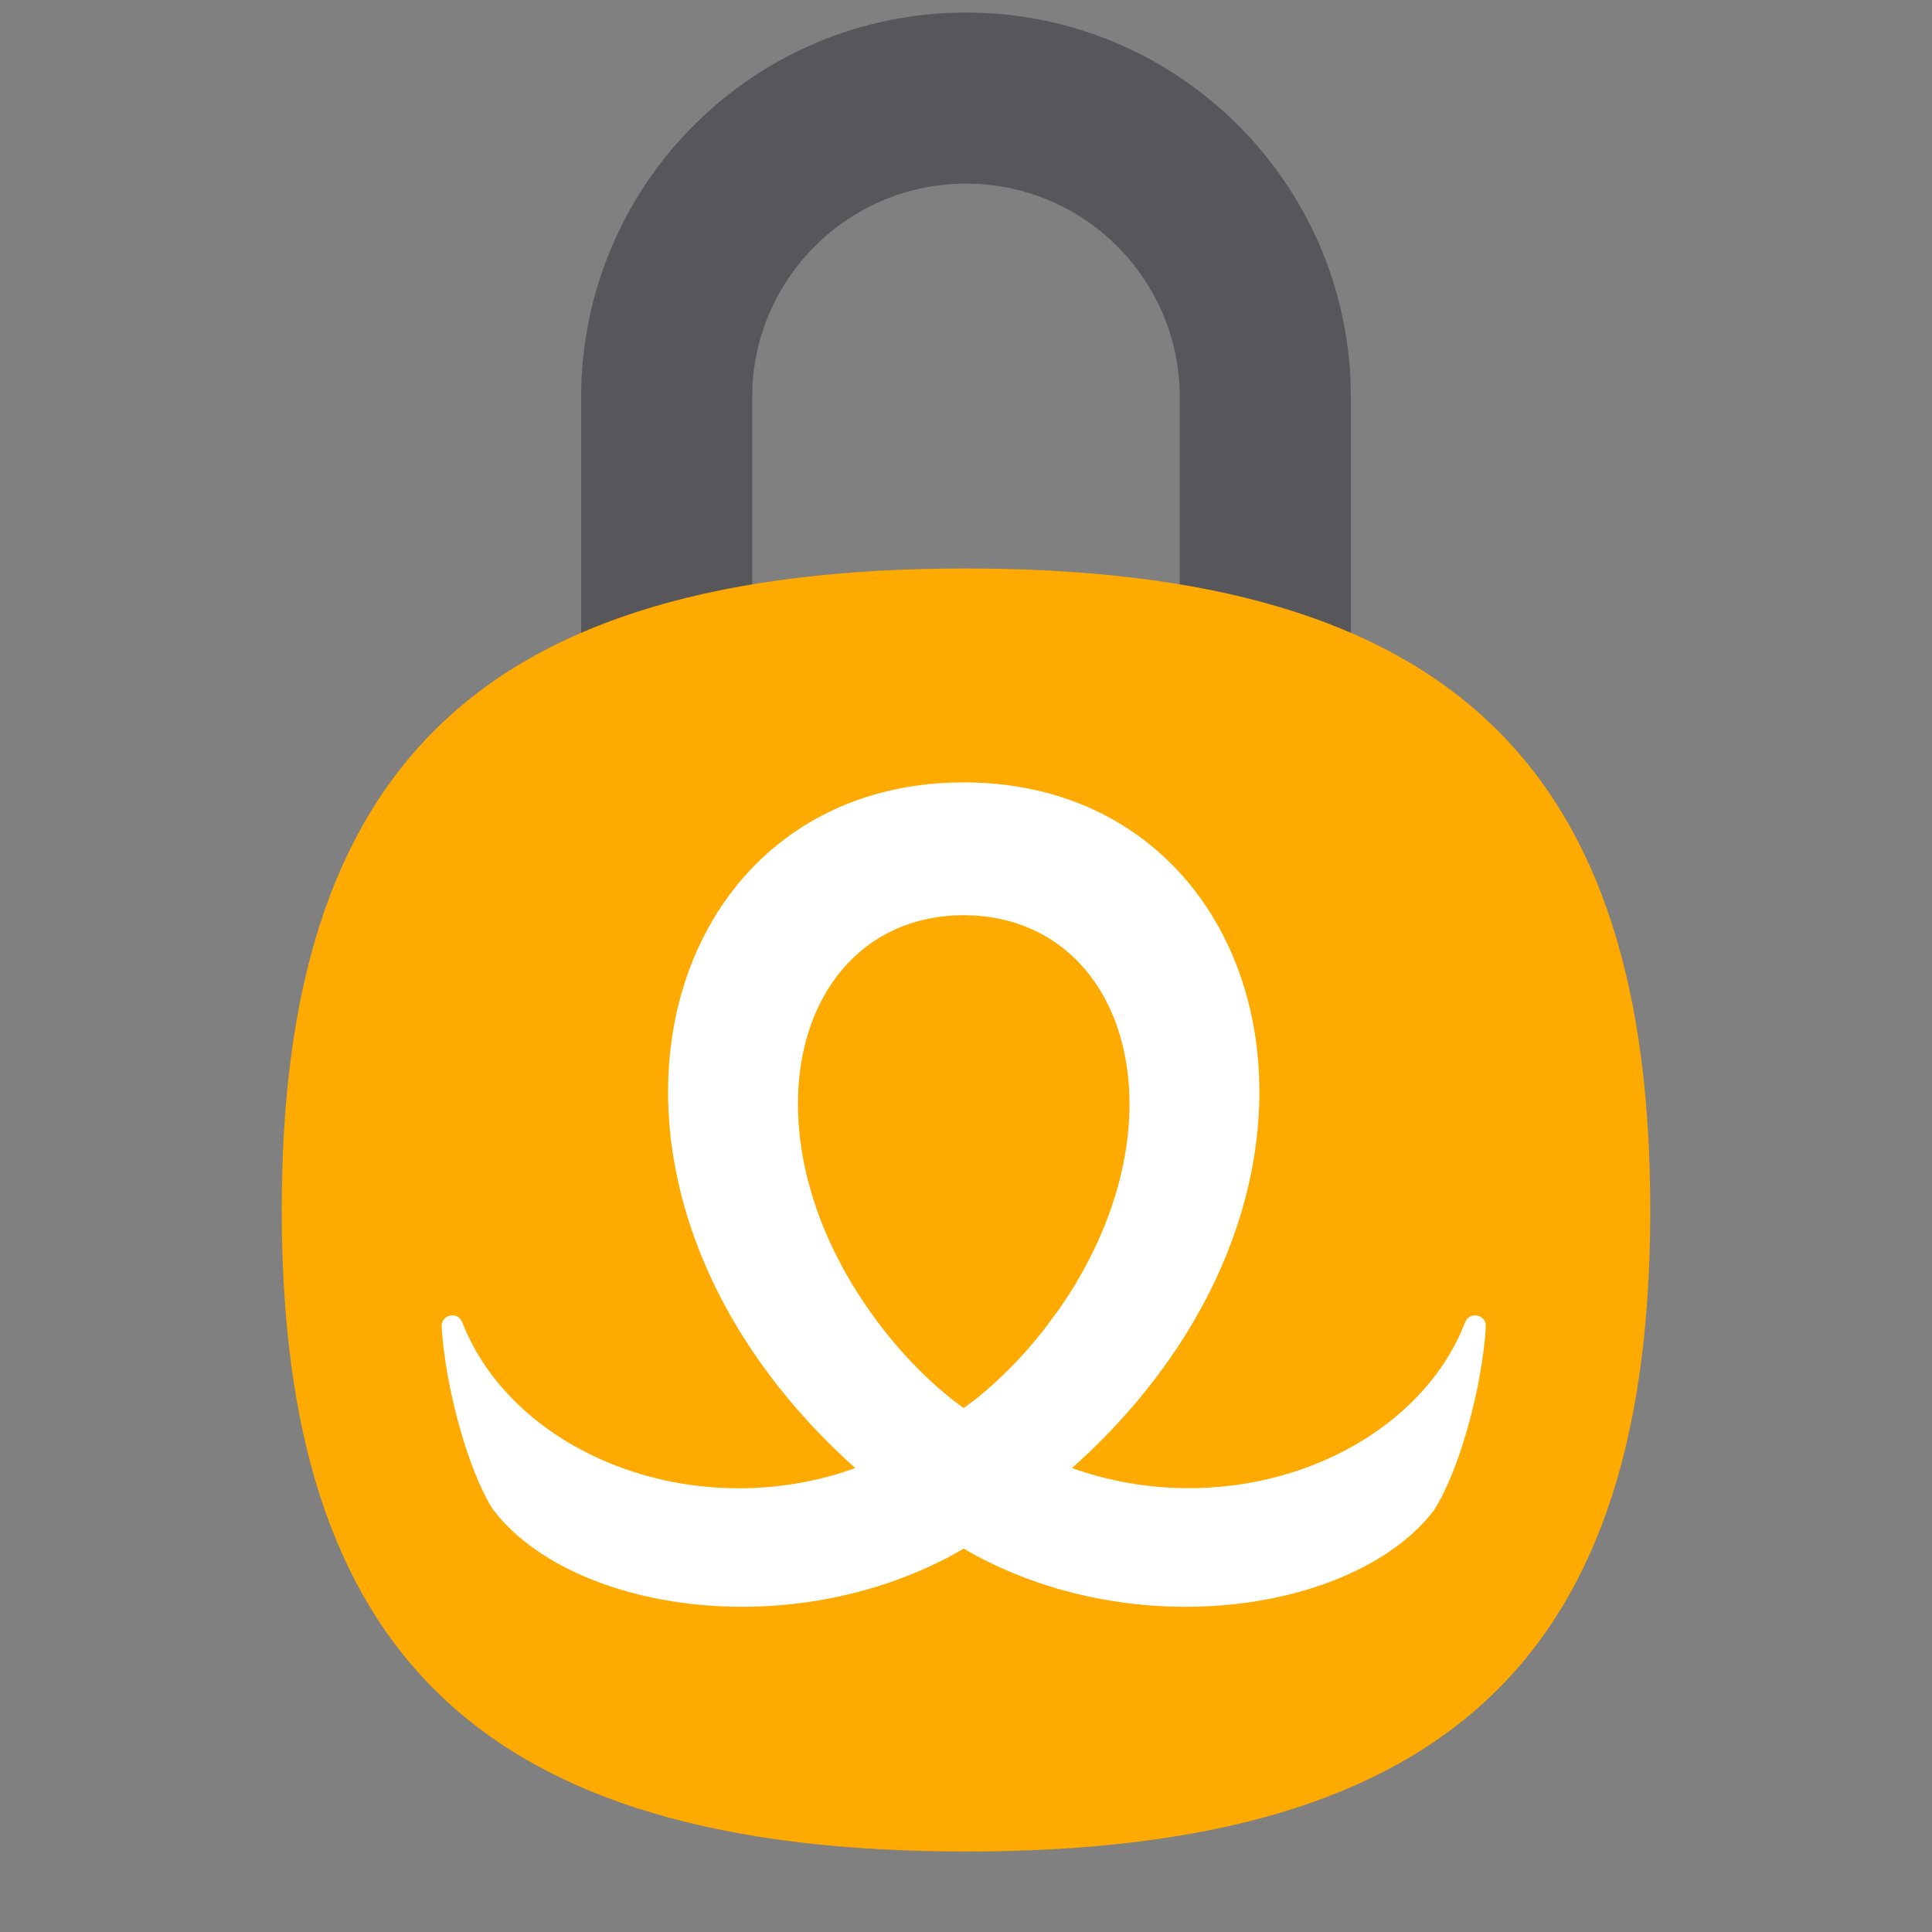
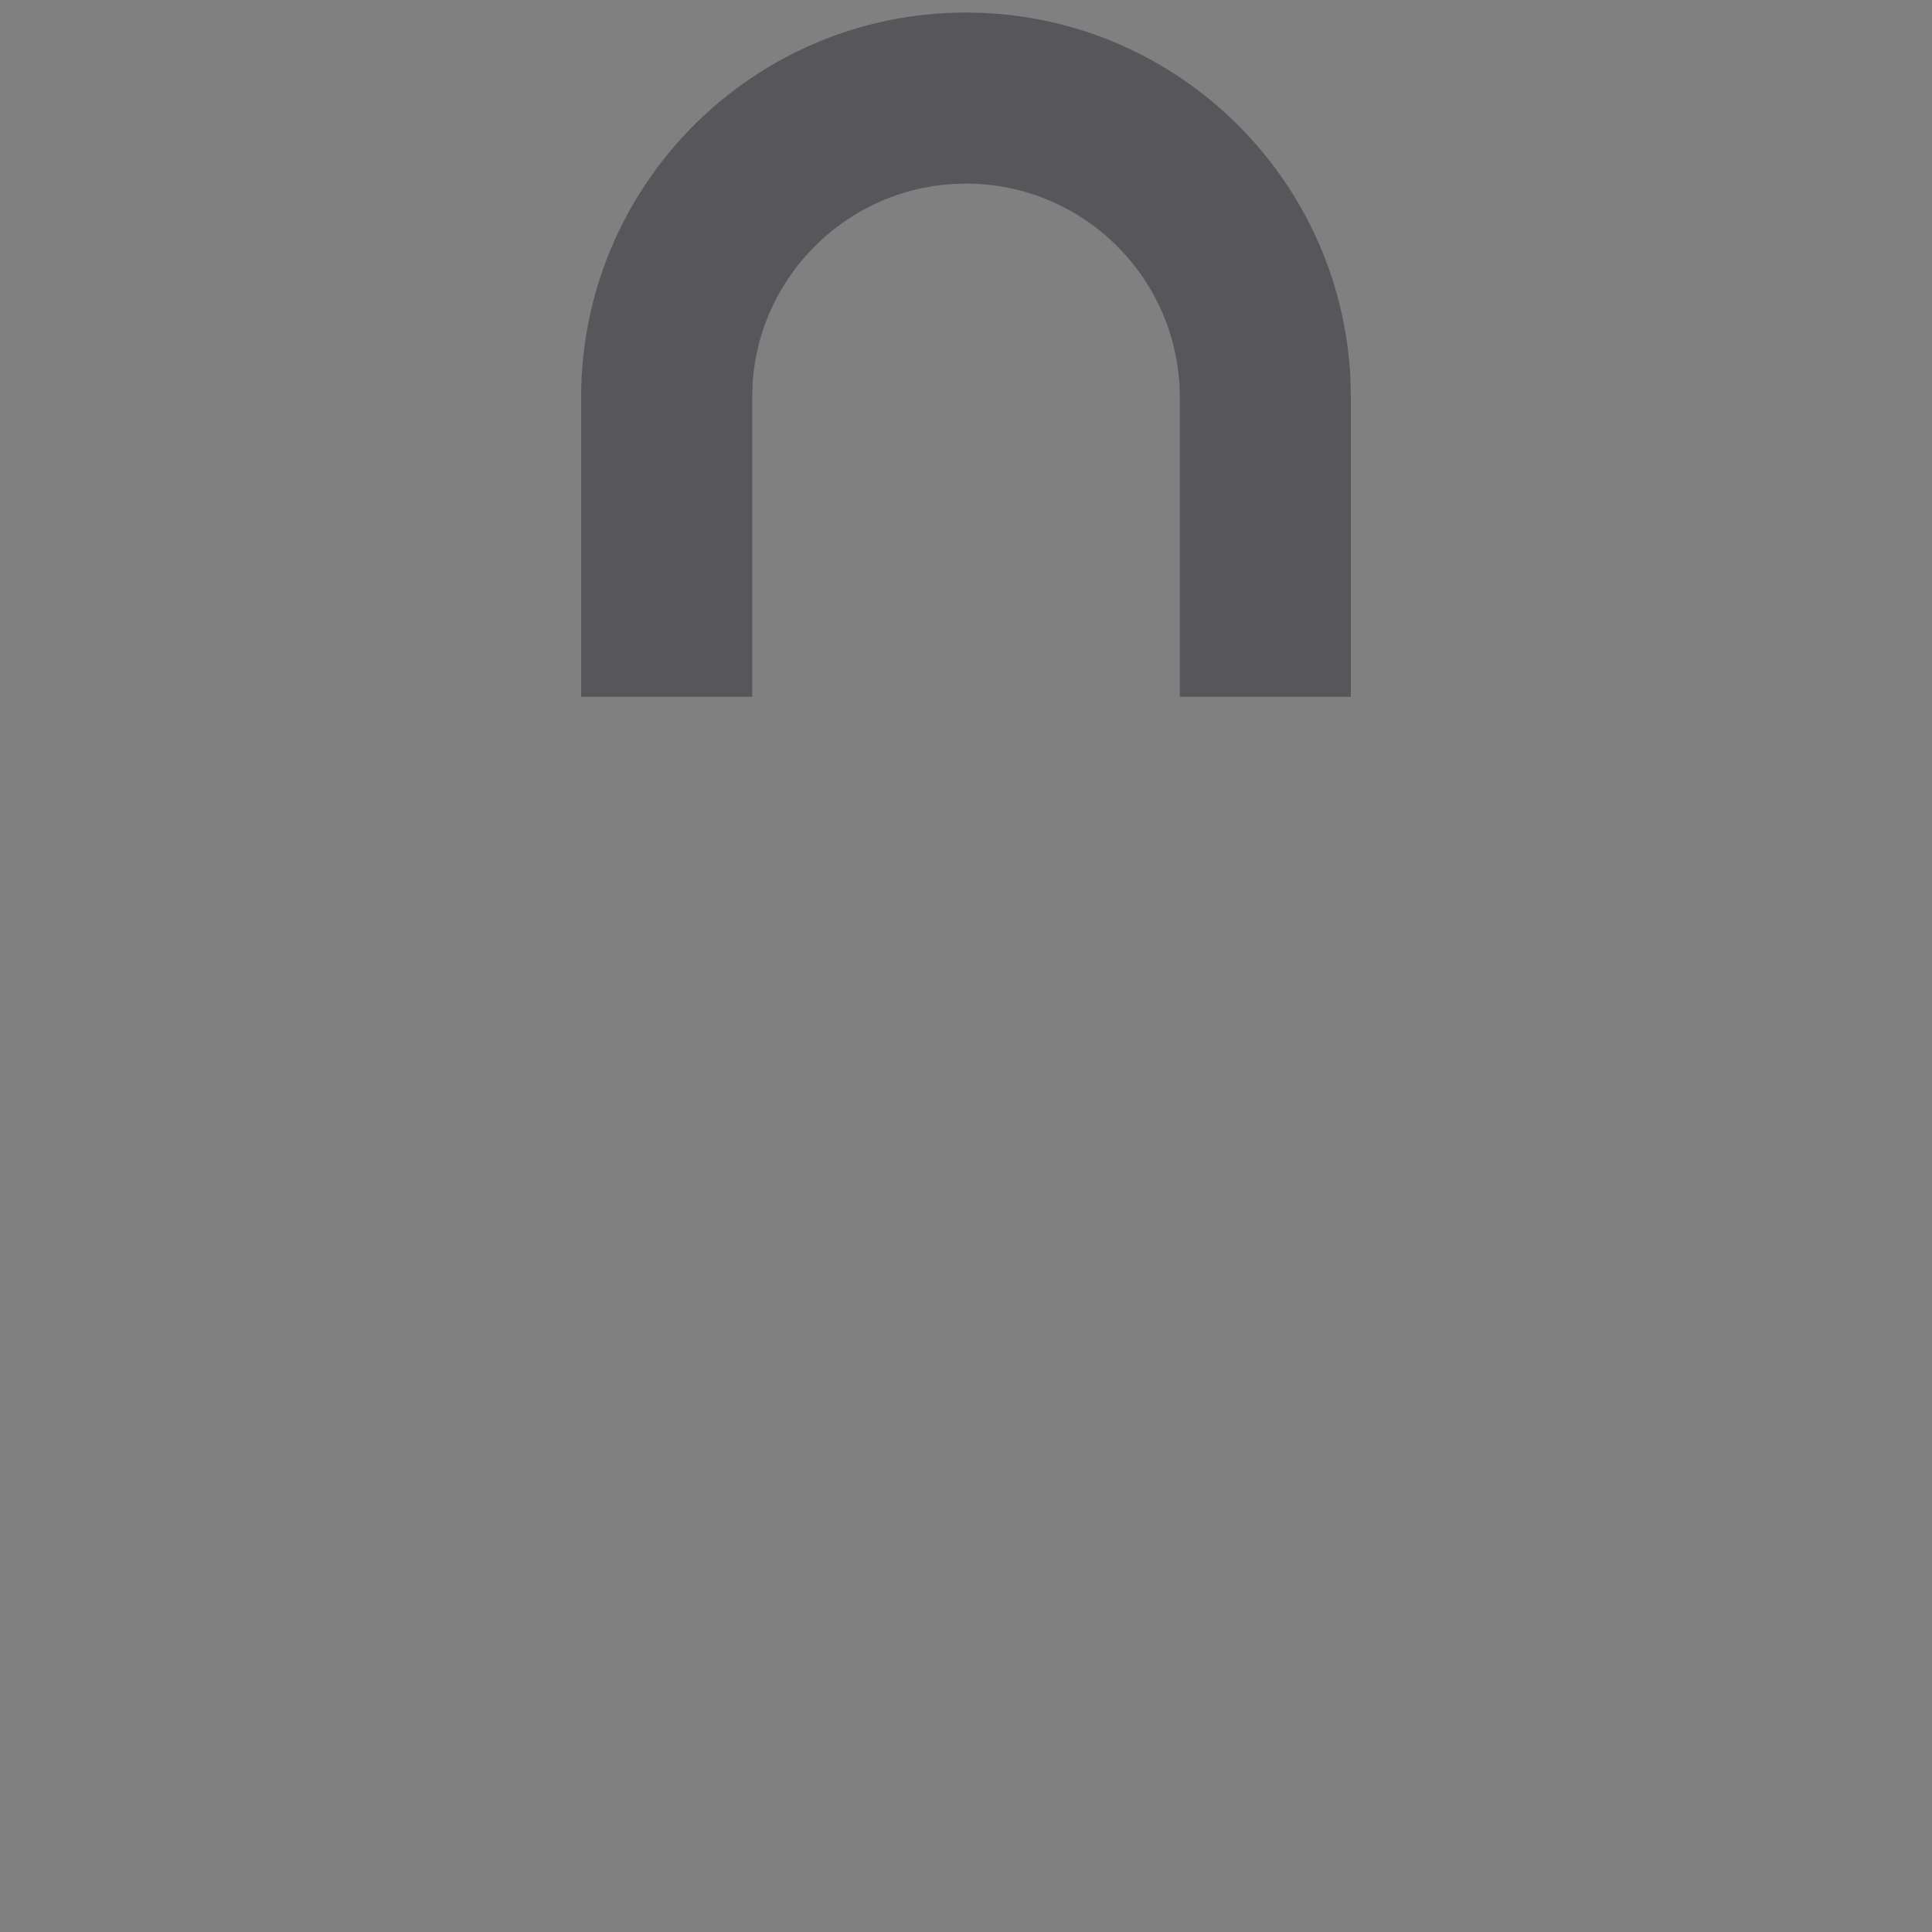
<svg xmlns="http://www.w3.org/2000/svg" width="24" height="24" viewBox="0 0 24 24" fill="none">
  <rect x="0" y="0" width="24" height="24" fill="#808080" stroke="none" />
  <path d="M12 0.156C14.565 0.156 16.659 2.176 16.776 4.712L16.781 4.938V8.656H14.656V4.938C14.656 3.47 13.467 2.281 12 2.281C10.592 2.281 9.439 3.377 9.349 4.763L9.344 4.938V8.656H7.219V4.938C7.219 2.297 9.359 0.156 12 0.156Z" fill="#3C3C43" fill-opacity="0.6" />
-   <path fill-rule="evenodd" clip-rule="evenodd" d="M12 7.062C18.071 7.062 20.5 9.571 20.5 15.031C20.5 20.491 18.071 23 12 23C5.929 23 3.5 20.491 3.5 15.031C3.5 9.571 5.929 7.062 12 7.062Z" fill="#FFAA00" />
-   <path d="M11.972 9.719C15.778 9.719 17.155 14.566 13.533 18.038L13.317 18.237C15.268 18.931 17.414 18.114 18.13 16.591L18.201 16.425C18.256 16.284 18.467 16.33 18.458 16.481C18.411 17.25 18.12 18.293 17.81 18.765C16.881 19.981 14.215 20.443 12.118 19.321L11.971 19.237L11.825 19.321C9.801 20.405 7.246 20.011 6.231 18.881L6.128 18.757C5.824 18.293 5.533 17.25 5.486 16.481C5.477 16.33 5.688 16.284 5.742 16.425C6.354 17.997 8.455 18.893 10.412 18.308L10.625 18.237L10.599 18.214C6.806 14.789 8.058 9.883 11.784 9.723L11.972 9.719ZM11.971 11.368L11.817 11.374C9.884 11.511 9.211 14.015 10.796 16.275C11.096 16.704 11.443 17.075 11.819 17.378L11.971 17.492L12.124 17.378C12.425 17.135 12.708 16.849 12.962 16.525L13.148 16.275C14.732 14.015 14.06 11.511 12.126 11.374L11.971 11.368Z" fill="white" />
</svg>